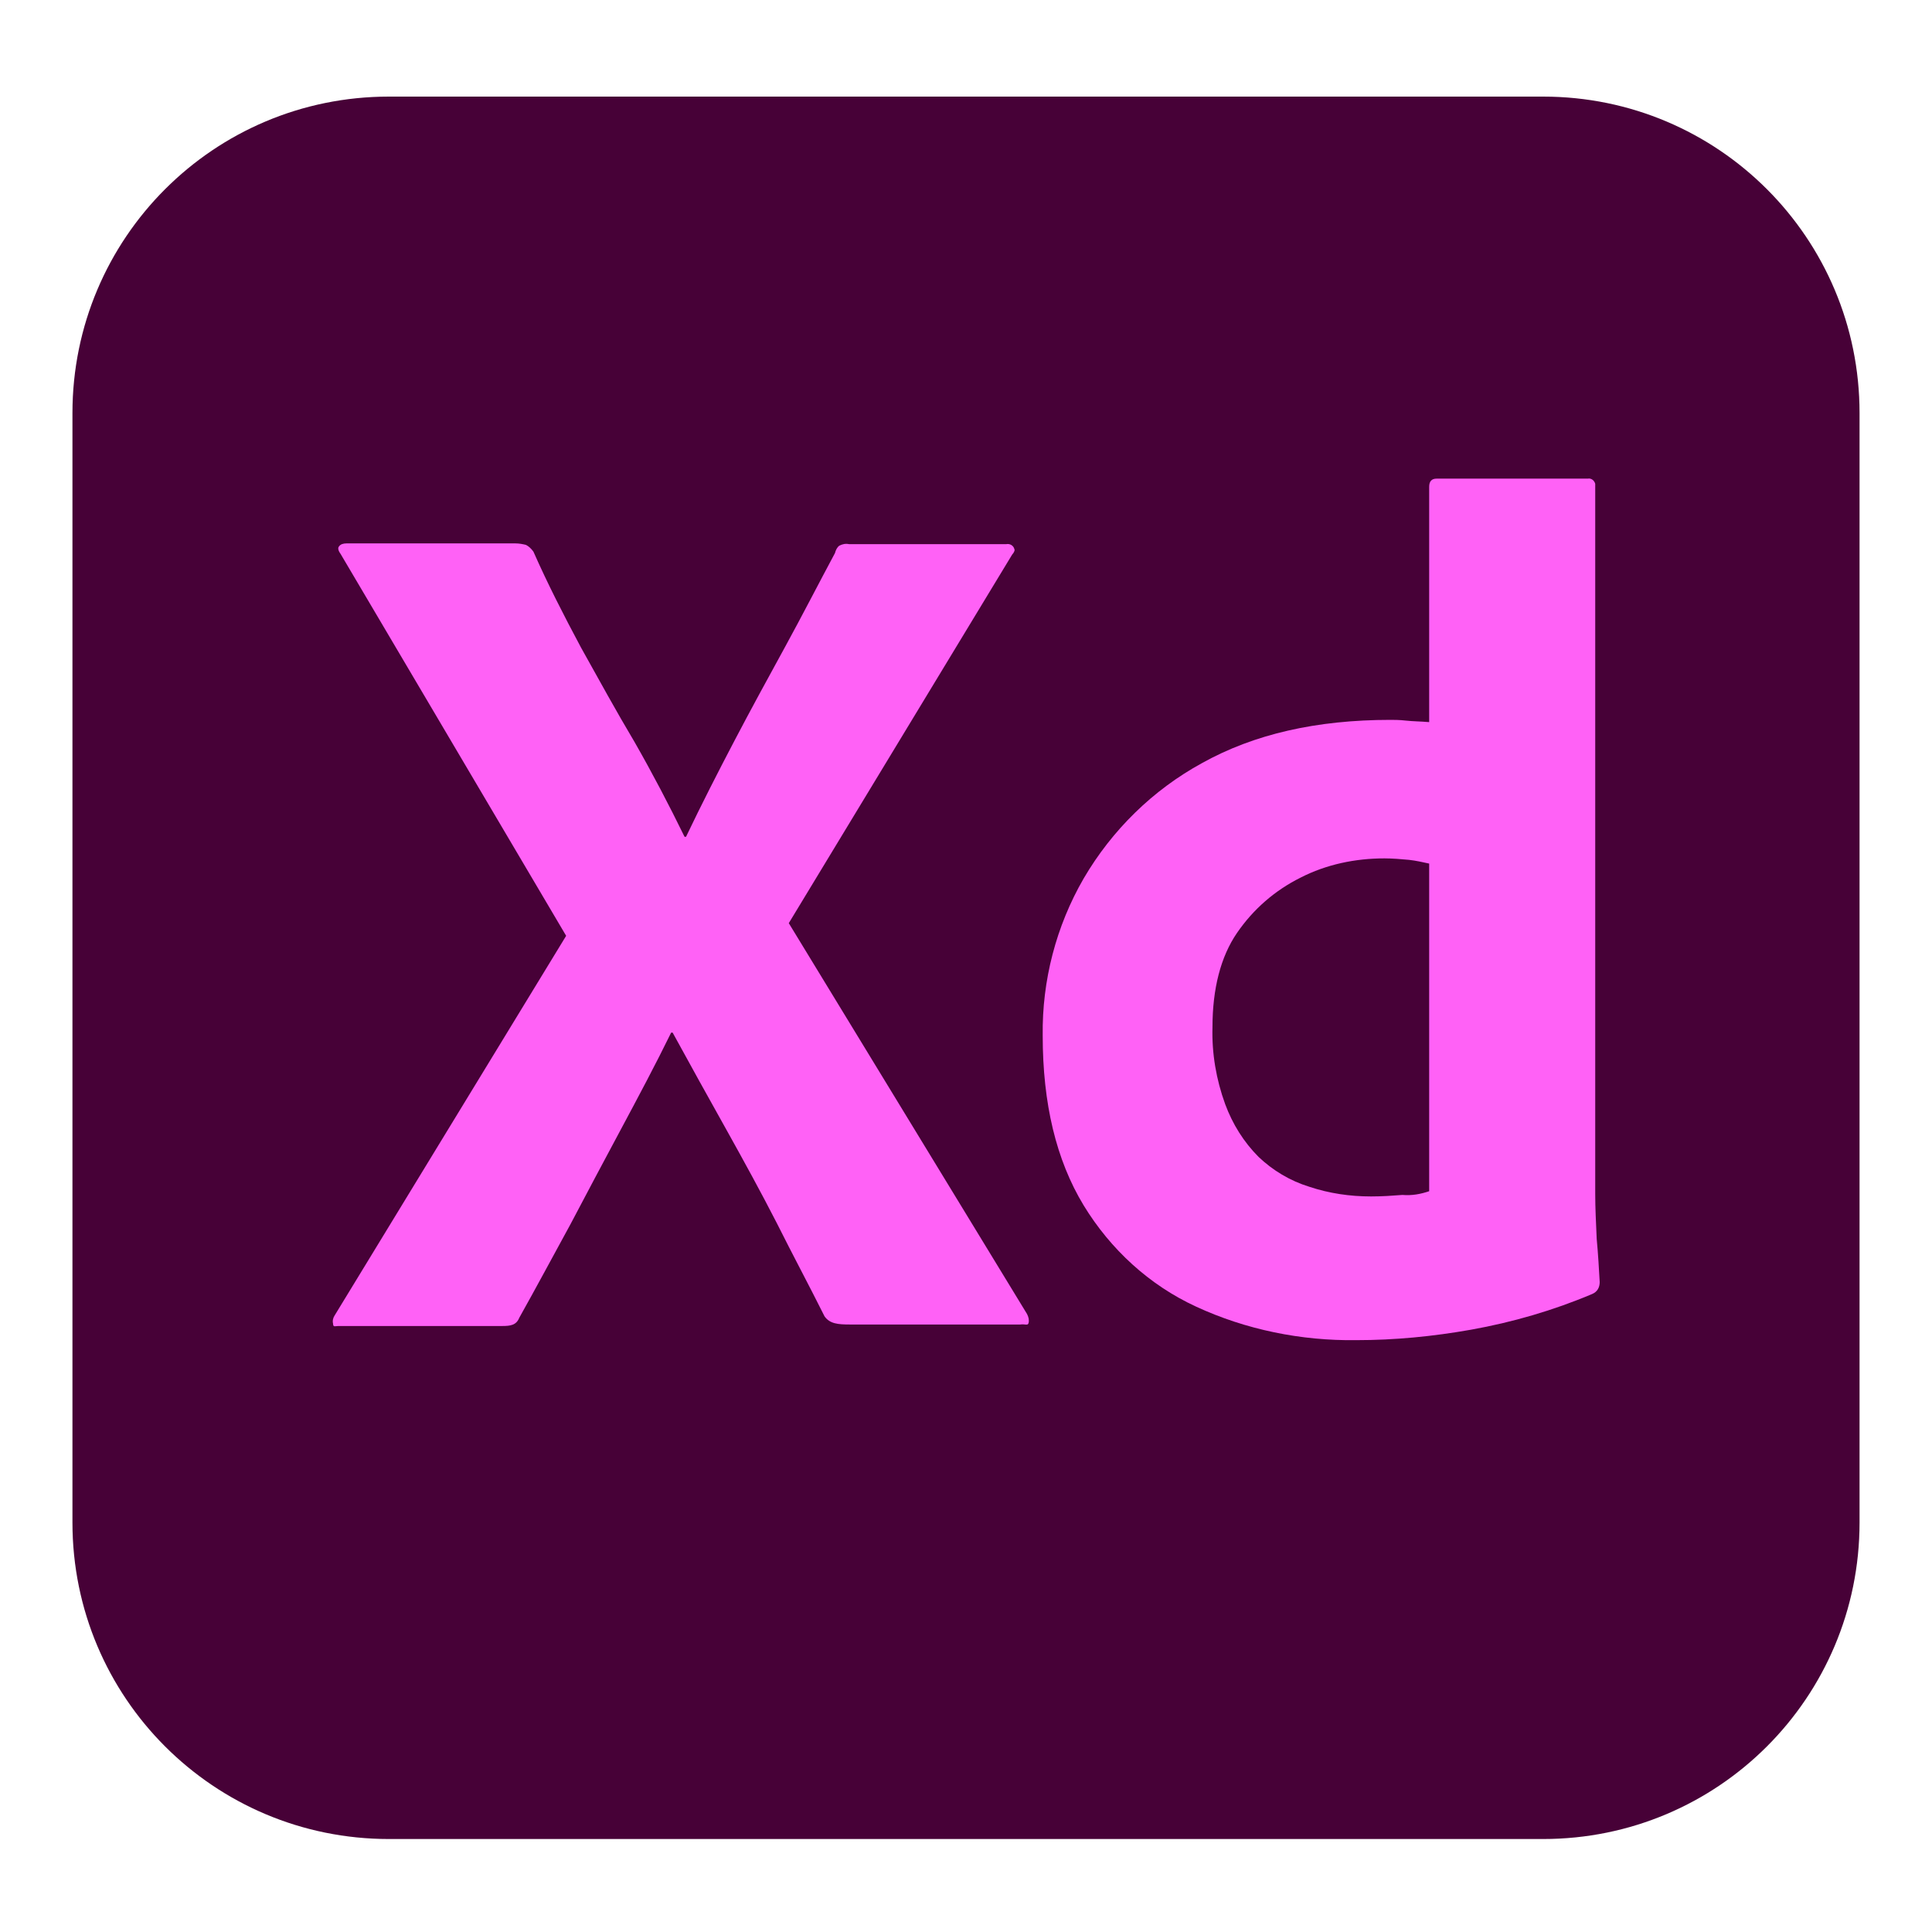
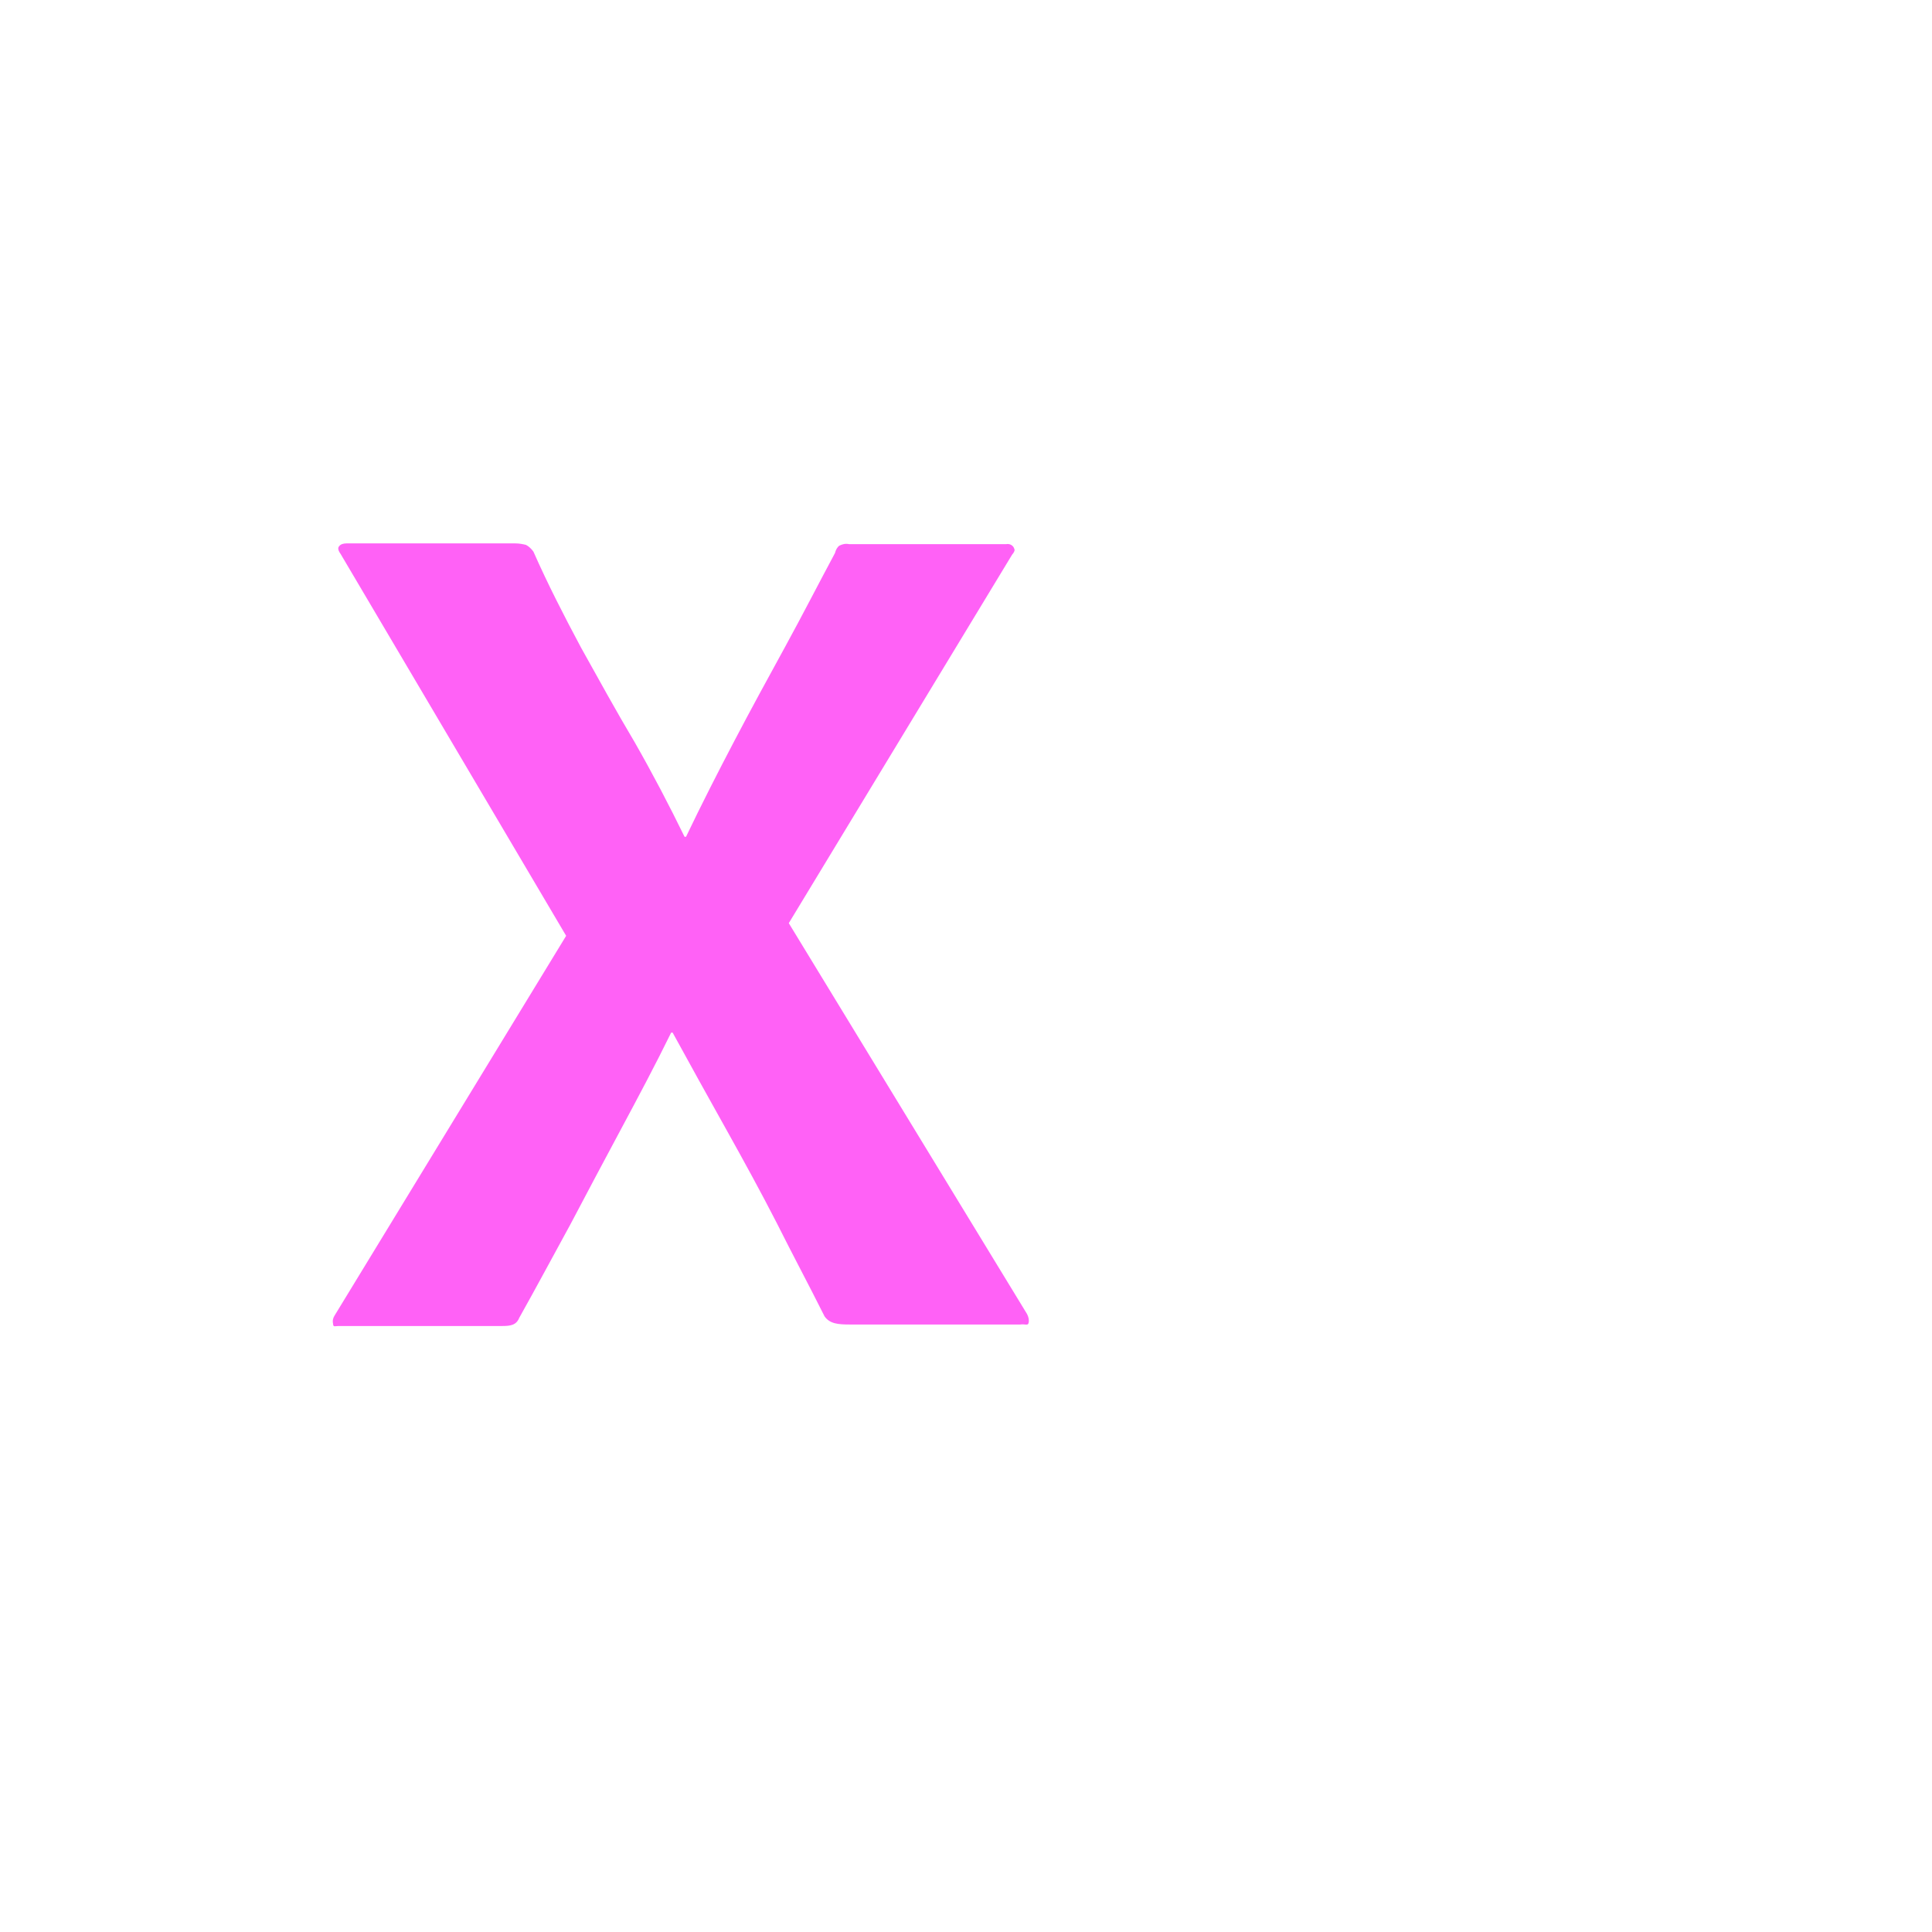
<svg xmlns="http://www.w3.org/2000/svg" width="80" height="80" viewBox="0 0 80 80" fill="none" class="injected-svg" data-src="https://cms-api-prod.hiddenbrains.com/uploads/Frame_617_5_820194928e.svg" role="img">
-   <path d="M16.104 4H63.896C71.142 4 77 9.858 77 17.104V63.046C77 70.292 71.142 76.15 63.896 76.15H16.104C8.858 76.15 3 70.292 3 63.046V17.104C3 9.858 8.858 4 16.104 4Z" fill="#470137" />
  <path d="M41.912 22.963L32.662 38.226L42.529 54.413C42.591 54.537 42.621 54.66 42.591 54.783C42.56 54.907 42.437 54.814 42.252 54.845H35.191C34.697 54.845 34.358 54.814 34.142 54.506C33.495 53.211 32.816 51.947 32.169 50.652C31.521 49.388 30.812 48.093 30.072 46.767C29.332 45.441 28.592 44.115 27.852 42.758H27.791C27.143 44.084 26.434 45.41 25.725 46.736C25.016 48.062 24.306 49.388 23.628 50.682C22.919 51.977 22.21 53.303 21.501 54.568C21.377 54.876 21.131 54.907 20.791 54.907H14.008C13.885 54.907 13.792 54.968 13.792 54.814C13.761 54.691 13.792 54.568 13.854 54.475L23.443 38.75L14.101 22.933C14.008 22.809 13.977 22.686 14.039 22.624C14.101 22.532 14.224 22.501 14.347 22.501H21.346C21.501 22.501 21.655 22.532 21.778 22.562C21.901 22.624 21.994 22.717 22.087 22.84C22.672 24.166 23.351 25.492 24.06 26.817C24.8 28.143 25.509 29.438 26.28 30.733C27.02 32.028 27.698 33.323 28.346 34.649H28.407C29.055 33.292 29.733 31.967 30.412 30.672C31.09 29.377 31.799 28.082 32.508 26.787C33.217 25.492 33.896 24.166 34.574 22.902C34.605 22.778 34.666 22.655 34.759 22.593C34.882 22.532 35.006 22.501 35.16 22.532H41.666C41.82 22.501 41.974 22.593 42.005 22.747C42.036 22.778 41.974 22.902 41.912 22.963Z" fill="#FF61F6" />
-   <path d="M56.157 55.493C53.876 55.523 51.594 55.061 49.528 54.105C47.586 53.211 45.982 51.731 44.872 49.912C43.731 48.031 43.176 45.688 43.176 42.882C43.146 40.6 43.731 38.349 44.872 36.376C46.044 34.372 47.74 32.707 49.775 31.597C51.933 30.394 54.523 29.808 57.576 29.808C57.73 29.808 57.946 29.808 58.223 29.839C58.501 29.87 58.809 29.87 59.179 29.901V20.158C59.179 19.942 59.271 19.819 59.487 19.819H65.746C65.901 19.788 66.024 19.911 66.055 20.034C66.055 20.065 66.055 20.096 66.055 20.096V49.449C66.055 50.004 66.086 50.621 66.116 51.299C66.178 51.947 66.209 52.563 66.24 53.088C66.24 53.303 66.147 53.489 65.931 53.581C64.328 54.259 62.632 54.753 60.906 55.061C59.333 55.339 57.761 55.493 56.157 55.493ZM59.179 49.326V35.759C58.901 35.698 58.624 35.636 58.346 35.605C58.007 35.574 57.668 35.544 57.329 35.544C56.126 35.544 54.924 35.79 53.845 36.345C52.796 36.869 51.902 37.64 51.224 38.627C50.546 39.614 50.206 40.939 50.206 42.543C50.176 43.622 50.361 44.701 50.731 45.718C51.039 46.551 51.502 47.291 52.118 47.908C52.704 48.463 53.413 48.894 54.215 49.141C55.047 49.419 55.911 49.542 56.774 49.542C57.236 49.542 57.668 49.511 58.069 49.48C58.47 49.511 58.809 49.449 59.179 49.326Z" fill="#FF61F6" />
</svg>